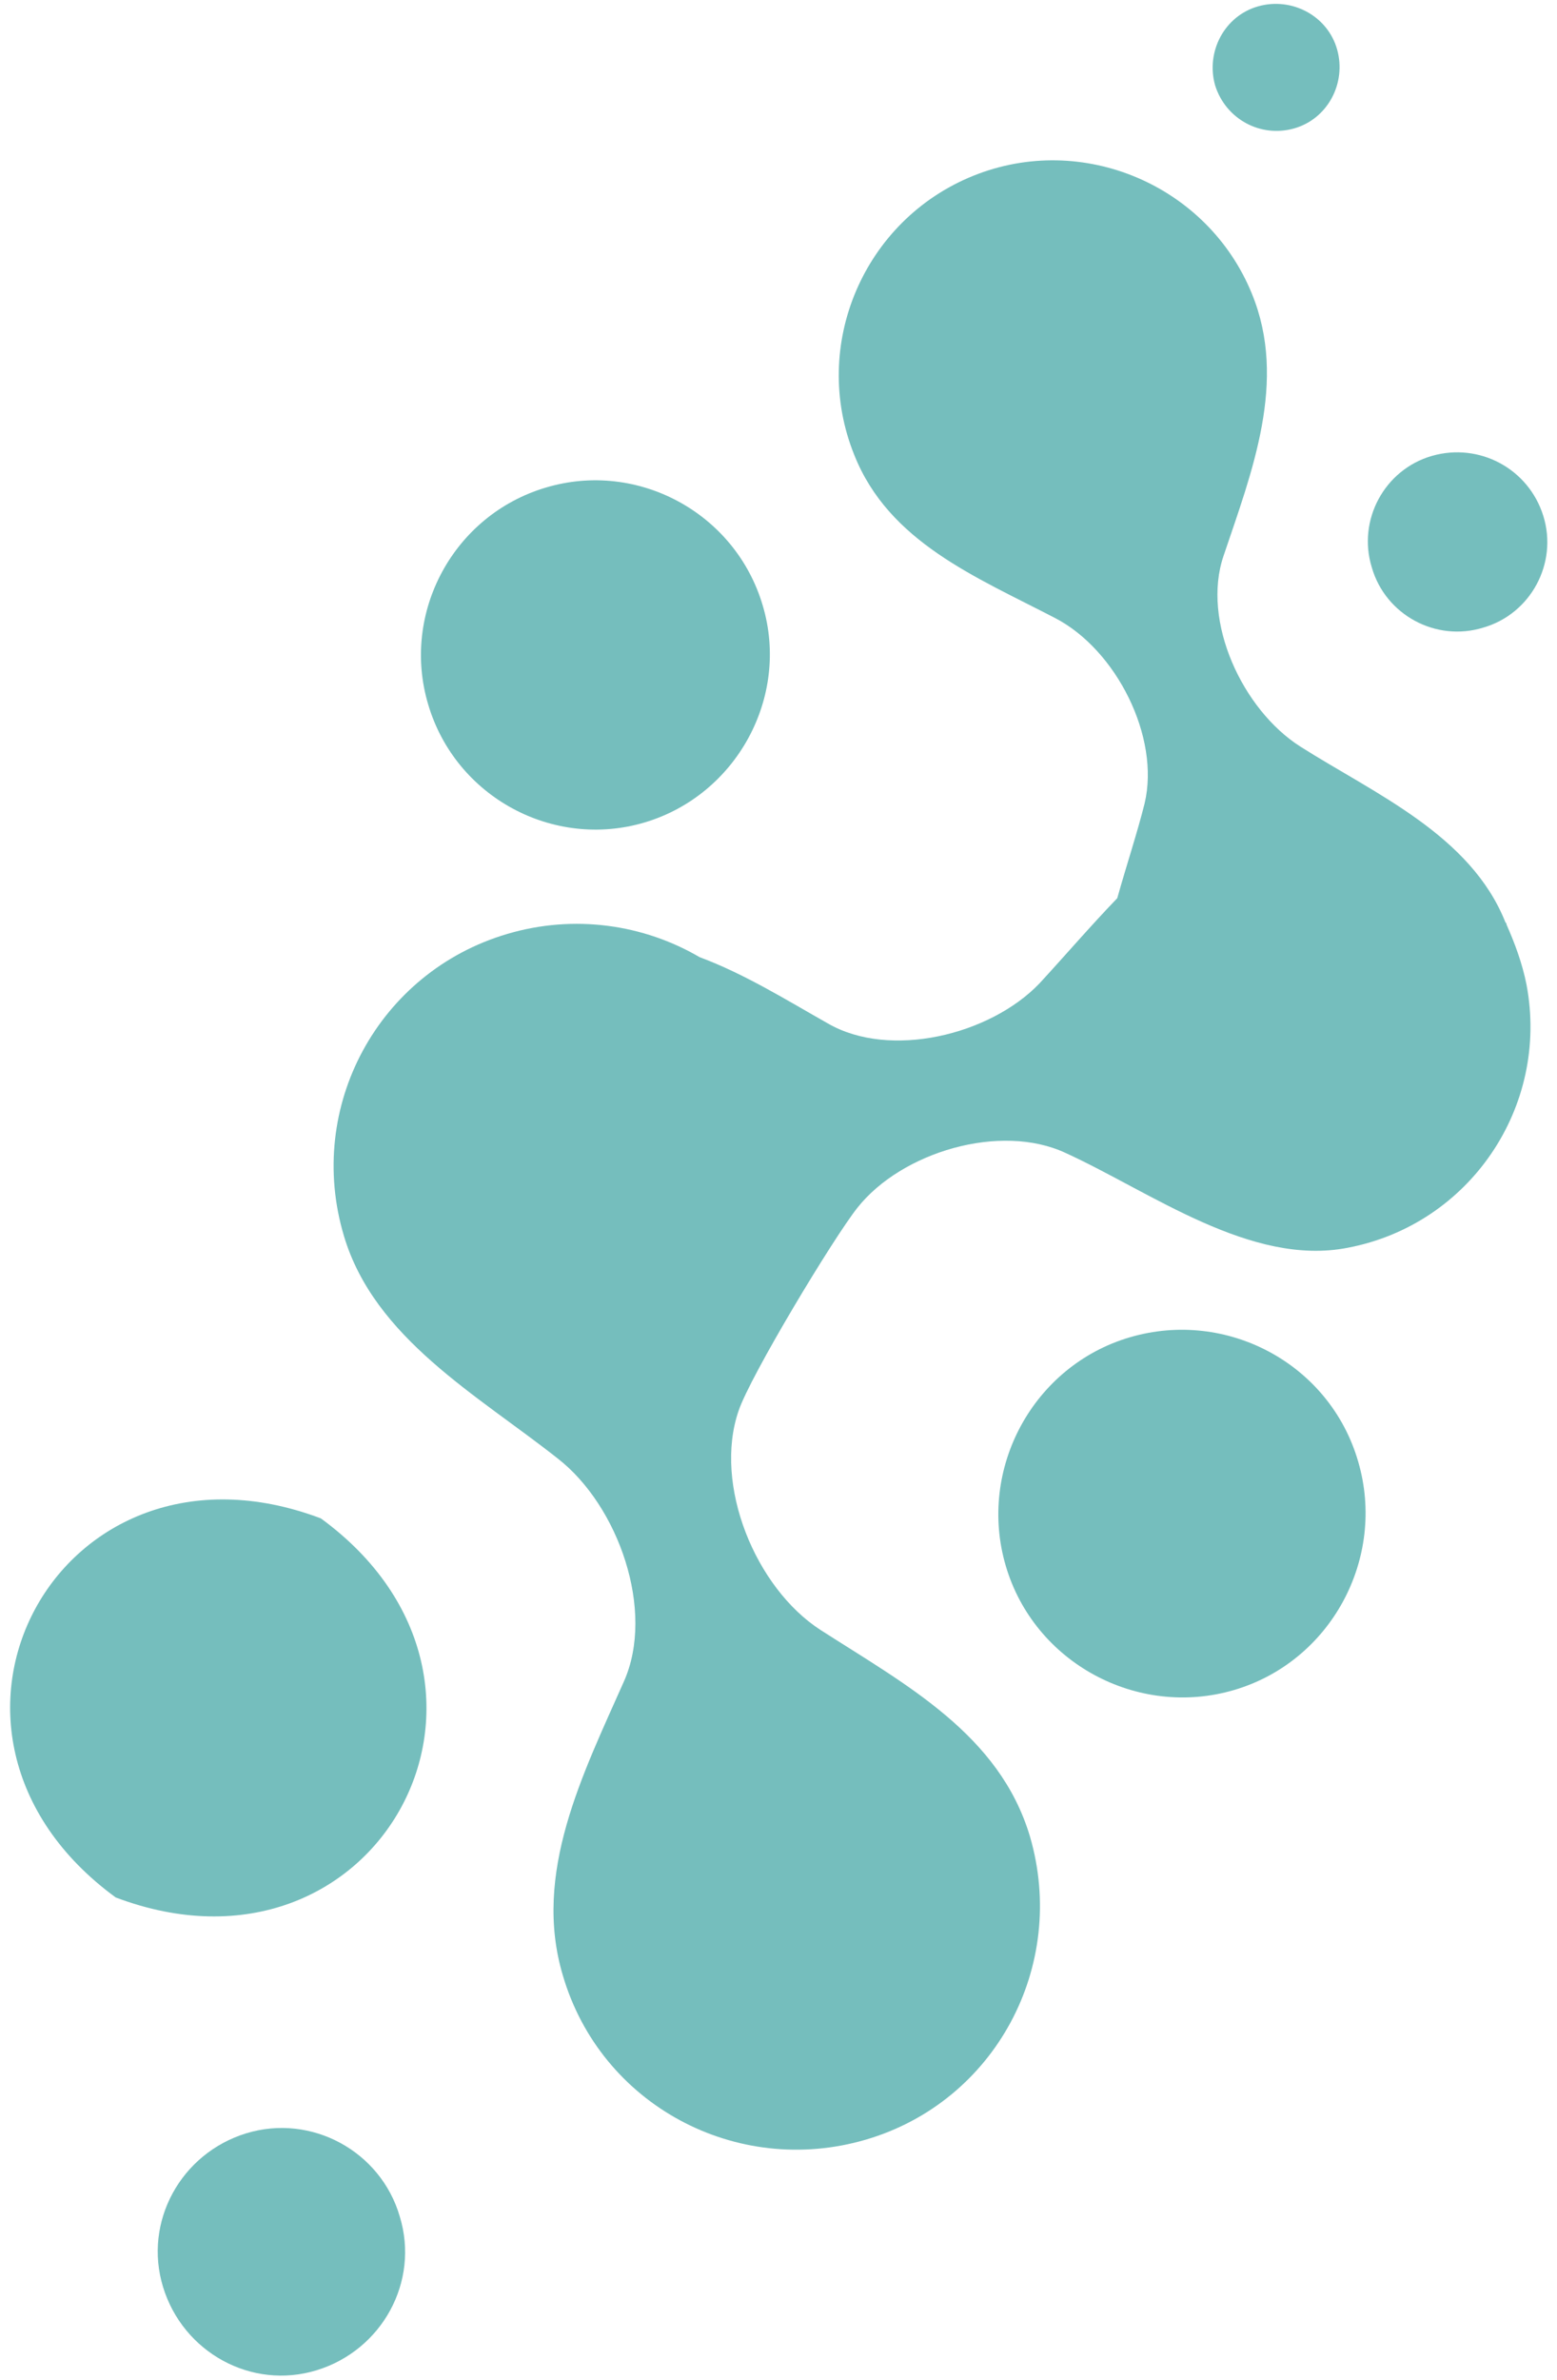
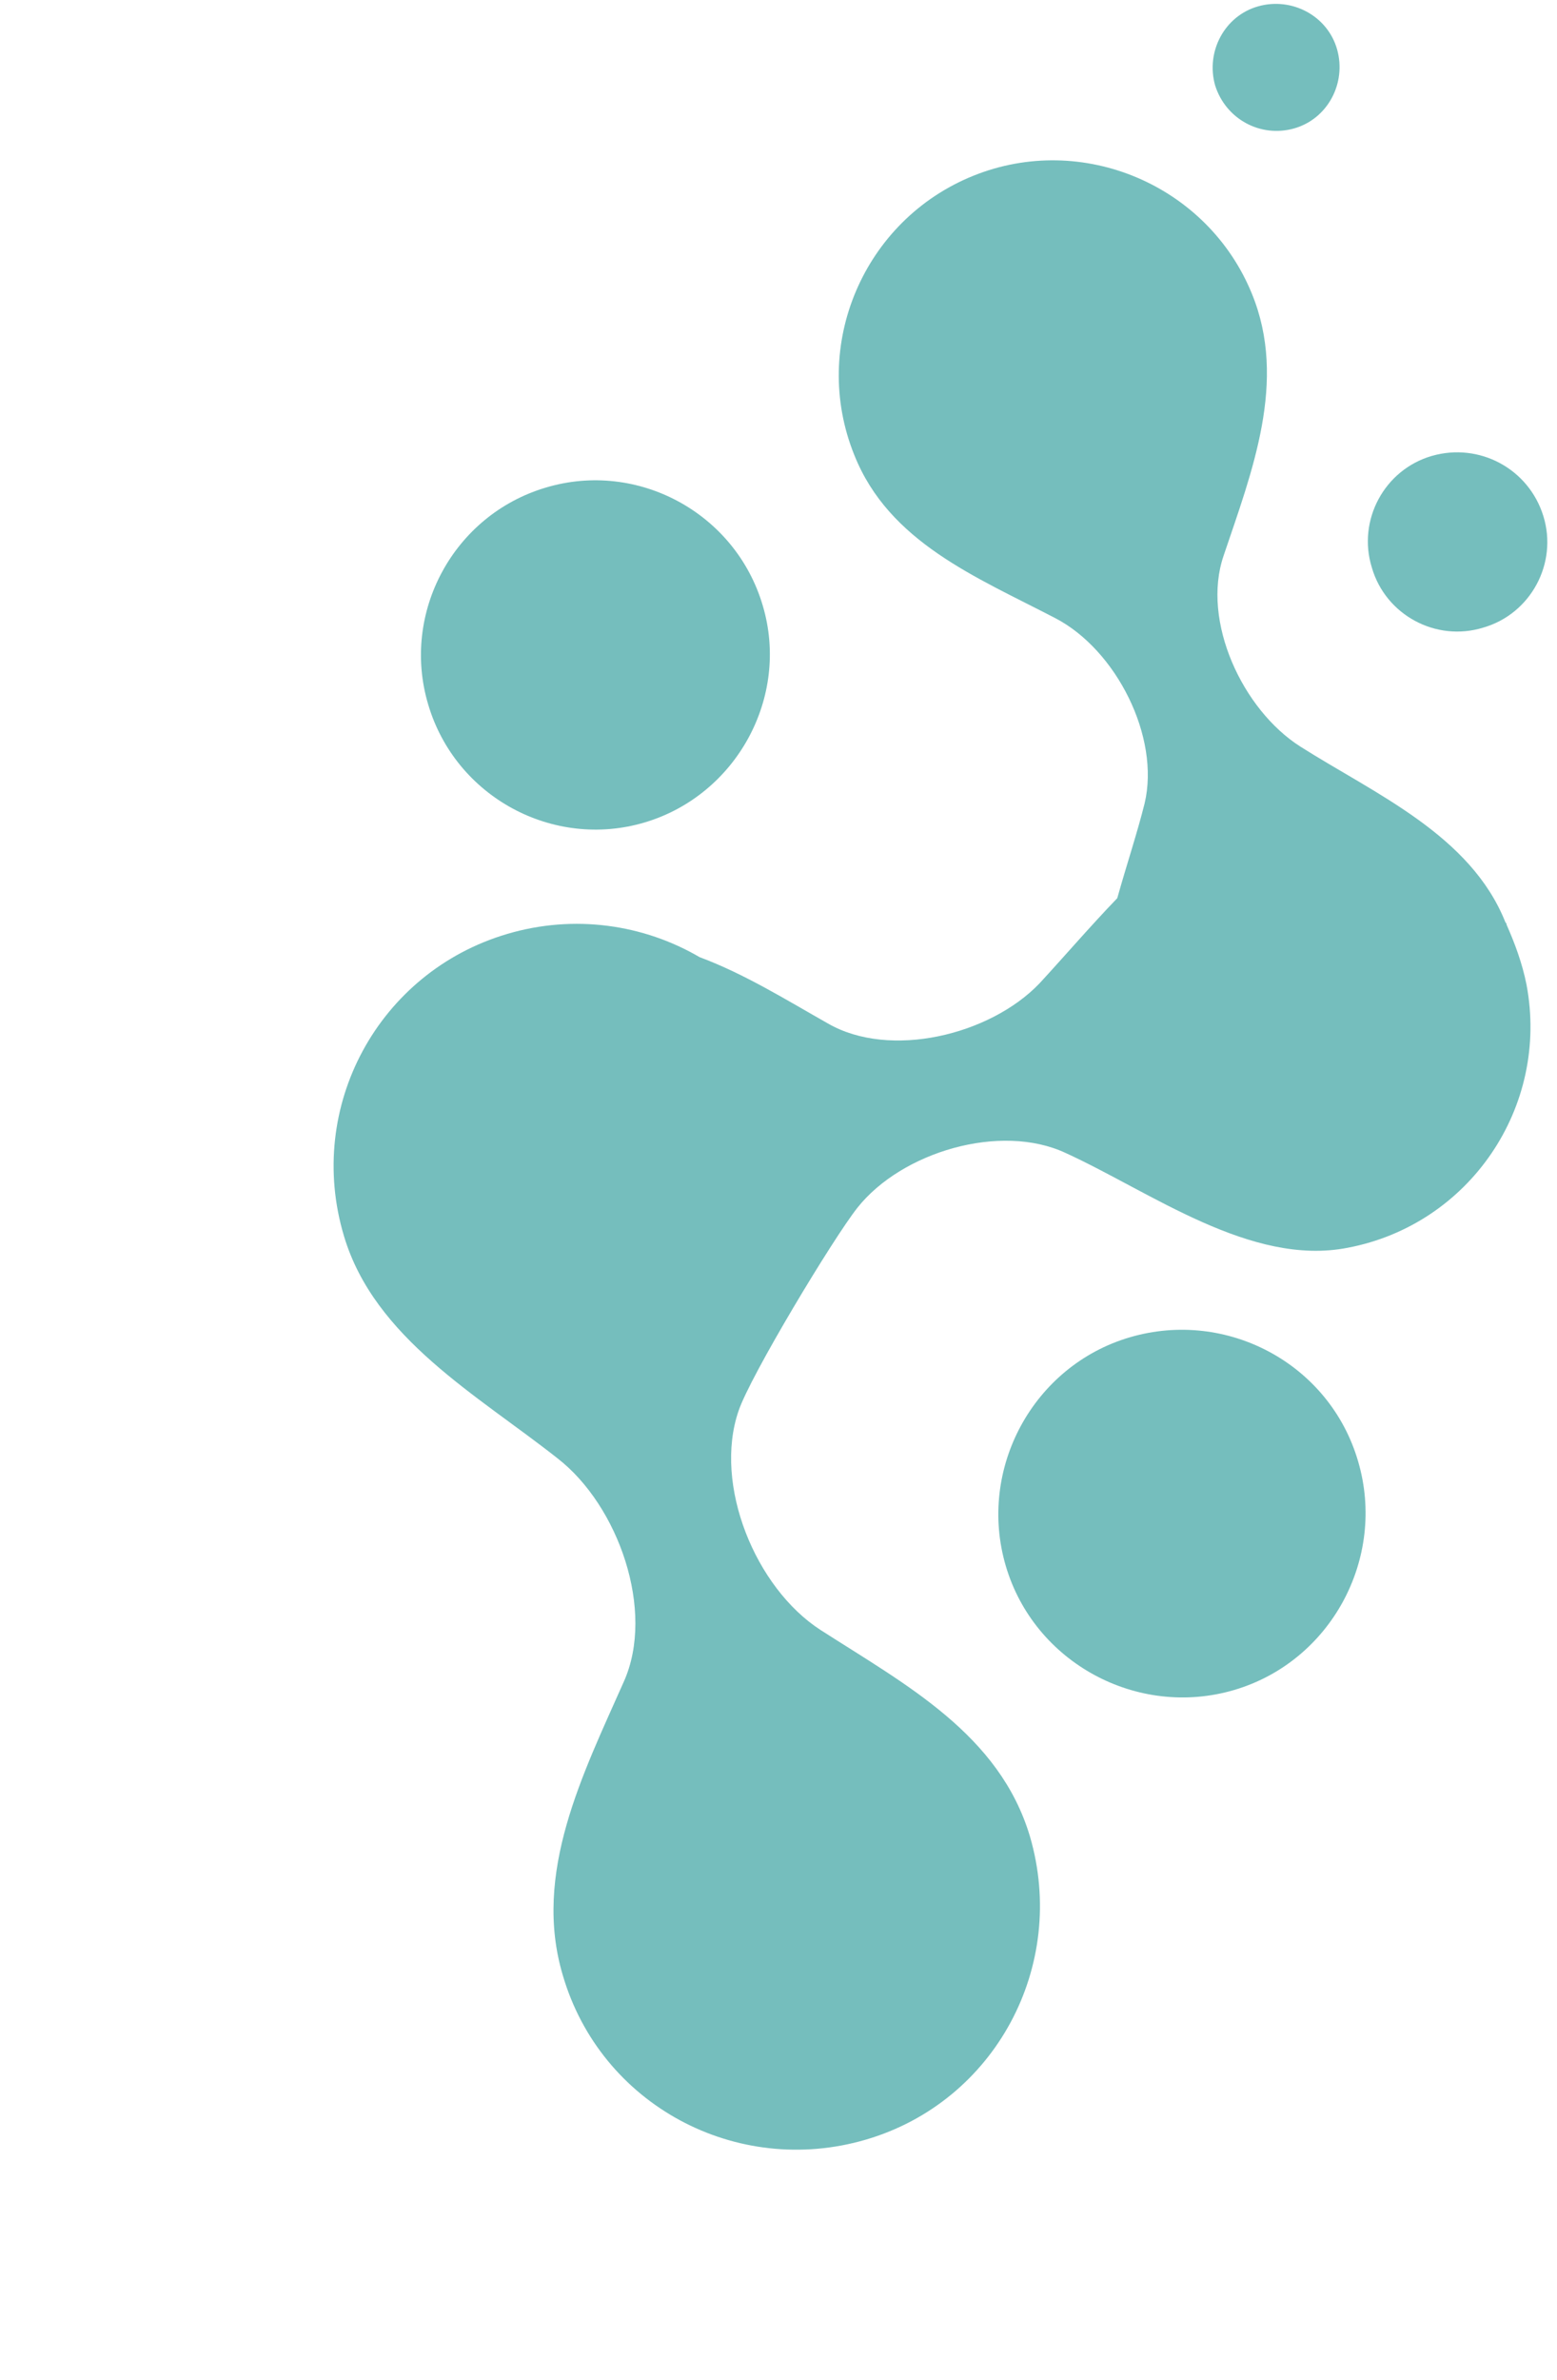
<svg xmlns="http://www.w3.org/2000/svg" id="Layer_1" x="0px" y="0px" viewBox="0 0 148 226" style="enable-background:new 0 0 148 226;" xml:space="preserve">
  <style type="text/css"> .st0{fill:#75BEBD;} </style>
  <g>
    <path class="st0" d="M92.5,16.7C82.1,20.9,77,32.8,81.2,43.2c3.3,8.3,11.6,11.6,19.1,15.5c5.8,3,10,11.3,8.5,17.6 c-0.7,2.8-1.7,5.8-2.6,9c-2.6,2.7-5,5.5-7.4,8.1c-4.7,4.9-14.2,7.2-20.1,3.8c-3.9-2.2-7.9-4.7-12.2-6.3c-5.3-3.1-11.9-4.1-18.3-2.2 C36,92.3,29,105.1,32.7,117.4c2.9,9.7,12.7,15.1,20.3,21.1c5.8,4.5,9.3,14.5,6.3,21.2c-3.9,8.8-8.7,18.2-5.8,27.9 c3.6,12.3,16.5,19.2,28.8,15.6c12.3-3.6,19.2-16.5,15.6-28.8C95,164.7,86.1,160,78,154.8c-6.2-4-10.2-13.8-7.8-20.8 c1.1-3.3,9-16.4,11.3-19.3c4.2-5.3,13.6-8.1,19.8-5.2c8.1,3.7,17.6,10.8,26.8,9c11.6-2.2,19.2-13.4,17-25c-0.4-2-1.1-3.9-1.9-5.7 c0-0.1,0-0.1-0.1-0.2c-3.3-8.3-12.4-12.2-19.5-16.7c-5.5-3.5-9.4-11.9-7.3-18.1c2.7-8,6.1-16.6,2.7-24.9 C114.8,17.6,102.9,12.5,92.5,16.7" />
    <path class="st0" d="M40.7,66.9c2.6,8.8,11.9,13.8,20.6,11.2s13.8-11.9,11.2-20.6c-2.6-8.8-11.9-13.8-20.6-11.2 C43.1,48.9,38.1,58.2,40.7,66.9" />
    <path class="st0" d="M107.4,127c-9.2,2.7-14.5,12.5-11.8,21.7s12.5,14.5,21.7,11.8s14.5-12.5,11.8-21.7 C126.4,129.5,116.6,124.3,107.4,127" />
-     <path class="st0" d="M23.4,202.6c-6.2,1.9-9.8,8.4-7.9,14.6c1.9,6.2,8.4,9.8,14.6,7.9c6.2-1.9,9.8-8.4,7.9-14.6 C36.2,204.3,29.6,200.7,23.4,202.6" />
-     <path class="st0" d="M11,180.2c24.9,9.4,41-20.3,19.5-36C5.6,134.8-10.5,164.5,11,180.2" />
    <path class="st0" d="M123,12.2c3.2-0.9,5-4.3,4.1-7.5s-4.3-5-7.5-4.1s-5,4.3-4.1,7.5C116.5,11.3,119.8,13.1,123,12.2" />
    <path class="st0" d="M136.1,43.3c-4.5,1.3-7.1,6.1-5.7,10.6c1.3,4.5,6.1,7.1,10.6,5.7c4.5-1.3,7.1-6.1,5.7-10.6 S140.6,42,136.1,43.3" />
  </g>
</svg>